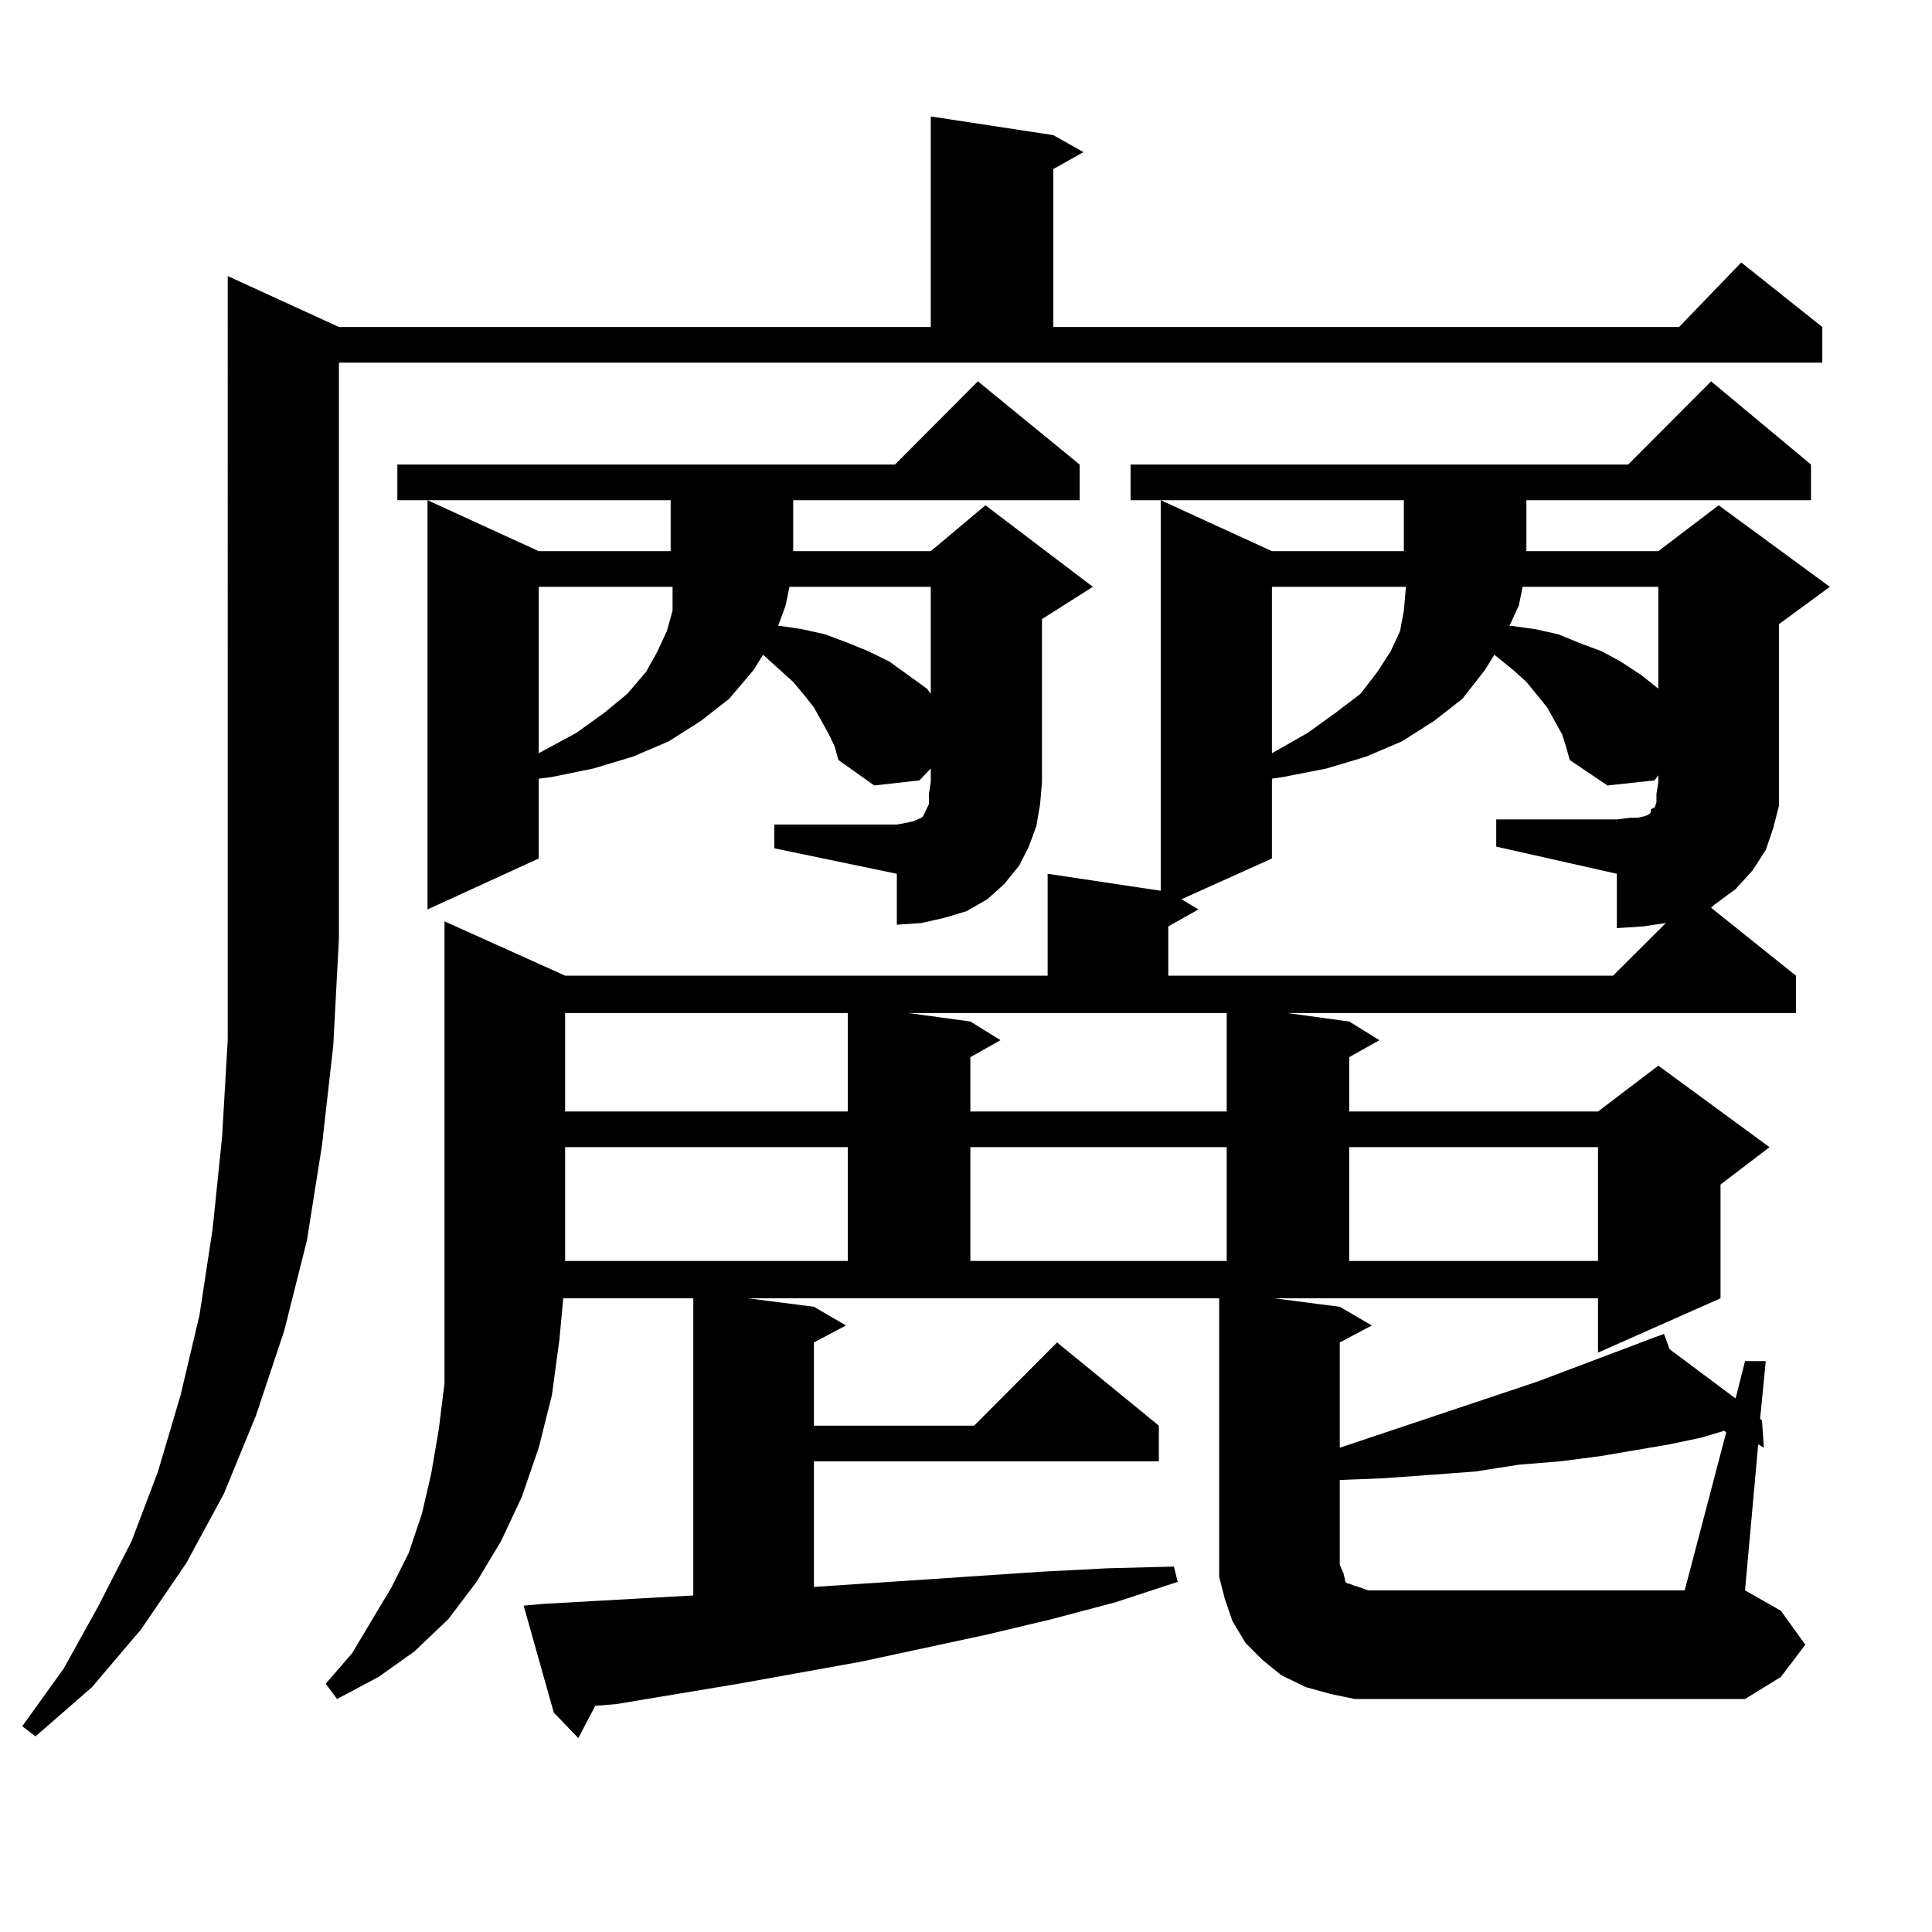
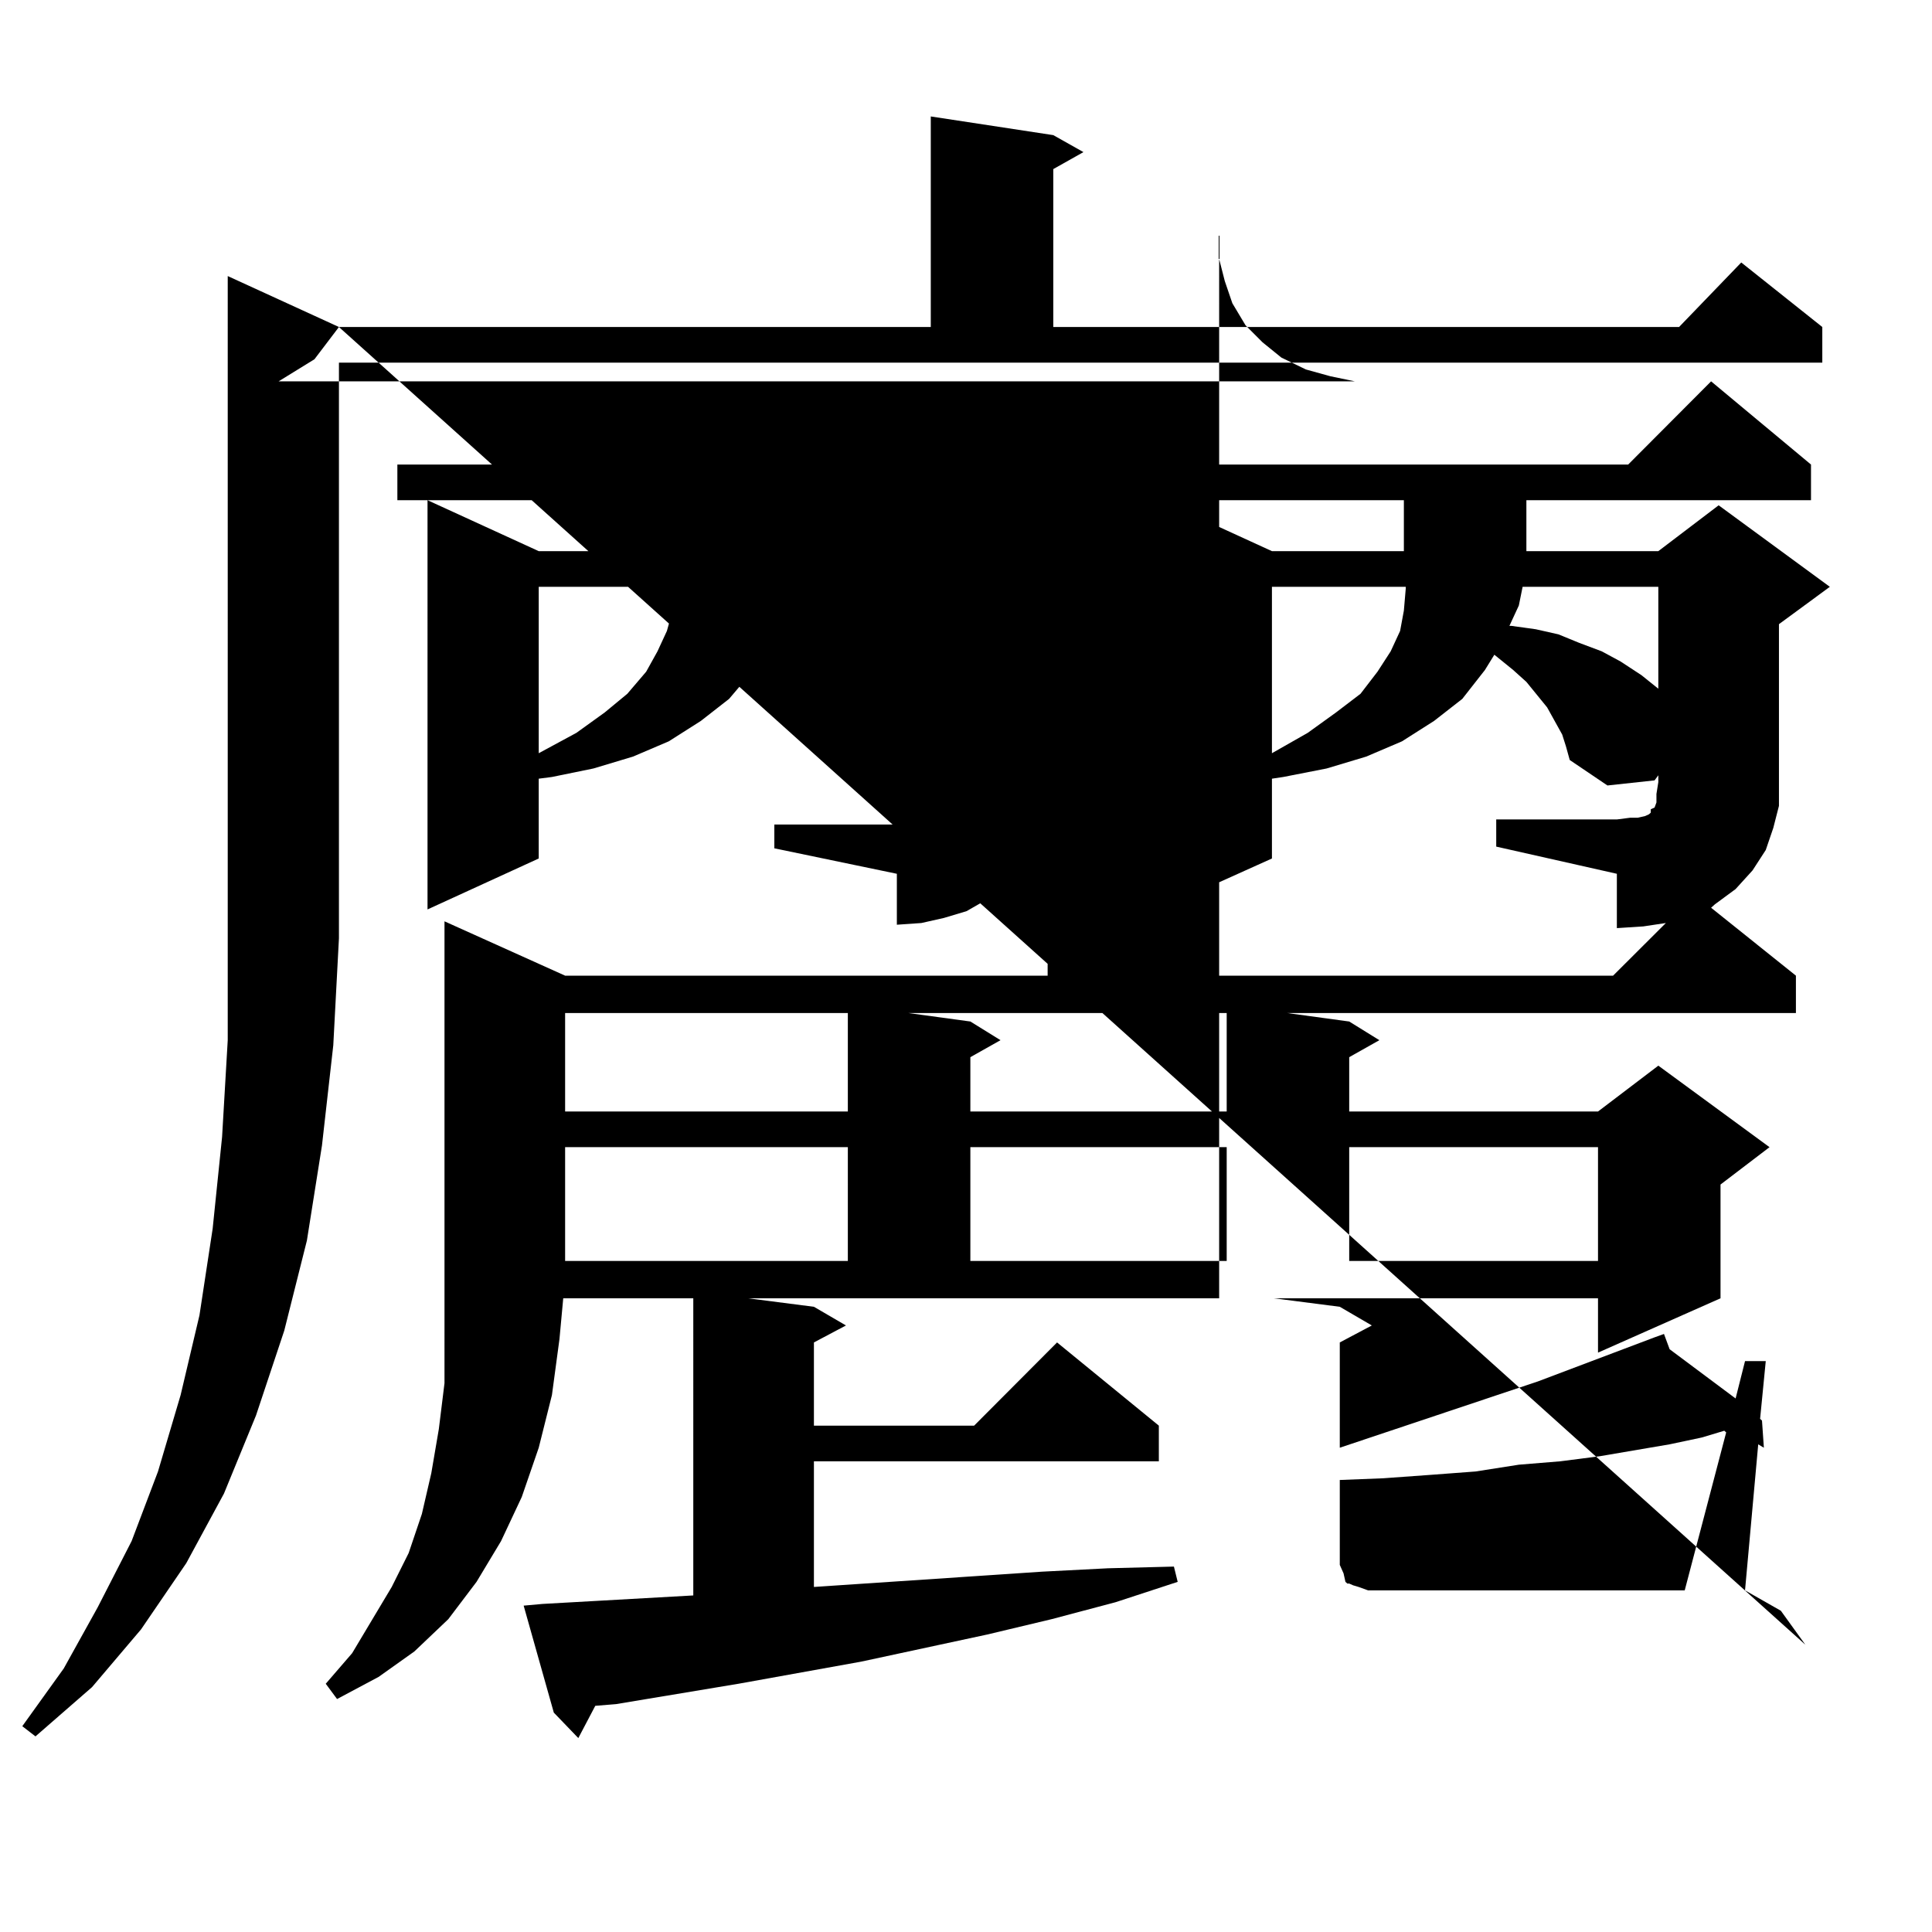
<svg xmlns="http://www.w3.org/2000/svg" version="1.1" id="图层_1" x="0px" y="0px" width="1000px" height="1000px" viewBox="0 0 1000 1000" enable-background="new 0 0 1000 1000" xml:space="preserve">
-   <path d="M175.435,169.258h306.334V60.273l63.413,9.668l15.609,8.789l-15.609,8.789v81.738h323.895l32.194-33.398l41.95,33.398  v18.457H175.435v297.949l-2.927,55.371l-5.854,51.855l-7.805,49.219l-11.707,46.582l-14.634,43.945l-16.585,40.43l-19.512,36.035  l-23.414,34.277l-25.365,29.883L18.365,898.75l-6.829-5.273l21.463-29.883l17.561-31.641l17.561-34.277l13.658-36.035l11.707-39.551  l9.756-41.309l6.829-44.824l4.878-47.461l2.927-50.098V142.891L175.435,169.258z M934.44,851.289l-12.683,16.699l-18.536,11.426  H714.934h-13.658l-12.683-2.637l-12.683-3.516l-12.683-6.152l-9.756-7.91l-8.78-8.789l-6.829-11.426l-3.902-11.426l-2.927-11.426  v-12.305V671.992H387.137l34.146,4.395l16.585,9.668l-16.585,8.789v43.066h82.925l42.926-43.066l52.682,43.066v18.457H421.282  v65.039l118.046-7.91l34.146-1.758l34.146-0.879l1.951,7.91l-32.194,10.547l-33.17,8.789l-33.17,7.91l-65.364,14.063l-63.413,11.426  l-63.413,10.547l-10.731,0.879l-8.78,16.699l-12.683-13.184l-15.609-55.371l9.756-0.879l31.219-1.758l46.828-2.637V671.992h-67.315  l-1.951,21.094l-3.902,29.004l-6.829,27.246l-8.78,25.488l-10.731,22.852l-12.683,21.094l-14.634,19.336l-17.561,16.699  l-18.536,13.184l-21.463,11.426l-5.854-7.91l13.658-15.82l20.487-34.277l8.78-17.578l6.829-20.215l4.878-21.094l3.902-22.852  l2.927-23.73V689.57v-27.246V476.875L292.505,505h249.75v-52.734l58.535,8.789V258.906l57.56,26.367h68.291v-26.367h-141.46v-18.457  h257.555l42.926-43.066l51.706,43.066v18.457H790.054v26.367h68.291l31.219-23.73l57.56,42.188l-26.341,19.336v81.738v12.305  l-2.927,11.426l-3.902,11.426l-6.829,10.547l-8.78,9.668l-10.731,7.91l-1.951,1.758L929.563,505v19.336H666.154l32.194,4.395  l15.609,9.668l-15.609,8.789v28.125h128.777l31.219-23.73l57.56,42.188l-25.365,19.336v58.887l-63.413,28.125v-28.125H659.325  l34.146,4.395l16.585,9.668l-16.585,8.789v54.492l102.437-34.277l60.486-22.852l4.878-1.758l2.927,7.91l34.146,25.488l4.878-19.336  h10.731l-2.927,29.883l0.976,0.879l0.976,14.063l-2.927-1.758l-6.829,75.586l18.536,10.547L934.44,851.289z M400.795,426.777h63.413  l4.878-0.879l3.902-0.879l3.902-1.758l0.976-0.879l2.927-6.152v-5.273l0.976-6.152v-7.031l-5.854,6.152l-23.414,2.637  l-18.536-13.184l-1.951-7.031l-2.927-6.152l-7.805-14.063l-4.878-6.152l-5.854-7.031l-15.609-14.063l-4.878,7.91l-12.683,14.941  l-14.634,11.426l-16.585,10.547l-18.536,7.91l-20.487,6.152l-21.463,4.395l-6.829,0.879v41.309l-57.56,26.367V258.906l57.56,26.367  h68.291v-26.367h-141.46v-18.457h257.555l42.926-43.066l52.682,43.066v18.457H410.551v26.367h71.218l28.292-23.73l55.608,42.188  l-26.341,16.699v84.375l-0.976,11.426l-1.951,11.426l-3.902,10.547l-4.878,9.668l-7.805,9.668l-8.78,7.91l-10.731,6.152  l-11.707,3.516l-11.707,2.637l-12.683,0.879v-26.367l-63.413-13.184V426.777z M278.847,303.73v86.133l19.512-10.547l14.634-10.547  l11.707-9.668l9.756-11.426l5.854-10.547l4.878-10.547l2.927-10.547v-11.426v-0.879H278.847z M292.505,524.336v50.977h146.338  v-50.977H292.505z M292.505,593.77v58.887h146.338V593.77H292.505z M408.6,303.73l-1.951,9.668l-3.902,10.547h0.976l11.707,1.758  l11.707,2.637l11.707,4.395l10.731,4.395l10.731,5.273l9.756,7.031l9.756,7.031l1.951,2.637V303.73H408.6z M502.256,528.73  l15.609,9.668l-15.609,8.789v28.125h132.68v-50.977H470.062L502.256,528.73z M502.256,593.77v58.887h132.68V593.77H502.256z   M808.59,380.195l-3.902-7.031l-3.902-7.031l-10.731-13.184l-6.829-6.152l-9.756-7.91l-4.878,7.91l-11.707,14.941l-14.634,11.426  l-16.585,10.547l-18.536,7.91l-20.487,6.152l-22.438,4.395l-5.854,0.879v41.309l-46.828,21.094l8.78,5.273l-15.609,8.789V505  h230.238l27.316-27.246l-11.707,1.758l-13.658,0.879v-28.125l-62.438-14.063v-14.063h62.438l6.829-0.879h3.902l3.902-0.879  l1.951-0.879l0.976-0.879v-1.758l1.951-0.879l0.976-2.637v-4.395l0.976-6.152v-3.516l-1.951,2.637l-24.39,2.637l-19.512-13.184  l-1.951-7.031L808.59,380.195z M658.35,303.73v86.133l18.536-10.547l14.634-10.547l12.683-9.668l8.78-11.426l6.829-10.547  l4.878-10.547l1.951-10.547l0.976-11.426v-0.879H658.35z M893.466,741.426l-0.976-0.879l-11.707,3.516l-16.585,3.516l-36.097,6.152  l-20.487,2.637l-21.463,1.758l-22.438,3.516l-23.414,1.758l-24.39,1.758l-22.438,0.879v43.945l1.951,4.395l0.976,4.395l0.976,0.879  h0.976l1.951,0.879l2.927,0.879l4.878,1.758h163.898L893.466,741.426z M698.349,593.77v58.887h128.777V593.77H698.349z   M788.103,303.73l-1.951,9.668l-4.878,10.547h0.976l12.683,1.758l11.707,2.637l10.731,4.395l11.707,4.395l9.756,5.273l10.731,7.031  l8.78,7.031V303.73H788.103z" />
+   <path d="M175.435,169.258h306.334V60.273l63.413,9.668l15.609,8.789l-15.609,8.789v81.738h323.895l32.194-33.398l41.95,33.398  v18.457H175.435v297.949l-2.927,55.371l-5.854,51.855l-7.805,49.219l-11.707,46.582l-14.634,43.945l-16.585,40.43l-19.512,36.035  l-23.414,34.277l-25.365,29.883L18.365,898.75l-6.829-5.273l21.463-29.883l17.561-31.641l17.561-34.277l13.658-36.035l11.707-39.551  l9.756-41.309l6.829-44.824l4.878-47.461l2.927-50.098V142.891L175.435,169.258z l-12.683,16.699l-18.536,11.426  H714.934h-13.658l-12.683-2.637l-12.683-3.516l-12.683-6.152l-9.756-7.91l-8.78-8.789l-6.829-11.426l-3.902-11.426l-2.927-11.426  v-12.305V671.992H387.137l34.146,4.395l16.585,9.668l-16.585,8.789v43.066h82.925l42.926-43.066l52.682,43.066v18.457H421.282  v65.039l118.046-7.91l34.146-1.758l34.146-0.879l1.951,7.91l-32.194,10.547l-33.17,8.789l-33.17,7.91l-65.364,14.063l-63.413,11.426  l-63.413,10.547l-10.731,0.879l-8.78,16.699l-12.683-13.184l-15.609-55.371l9.756-0.879l31.219-1.758l46.828-2.637V671.992h-67.315  l-1.951,21.094l-3.902,29.004l-6.829,27.246l-8.78,25.488l-10.731,22.852l-12.683,21.094l-14.634,19.336l-17.561,16.699  l-18.536,13.184l-21.463,11.426l-5.854-7.91l13.658-15.82l20.487-34.277l8.78-17.578l6.829-20.215l4.878-21.094l3.902-22.852  l2.927-23.73V689.57v-27.246V476.875L292.505,505h249.75v-52.734l58.535,8.789V258.906l57.56,26.367h68.291v-26.367h-141.46v-18.457  h257.555l42.926-43.066l51.706,43.066v18.457H790.054v26.367h68.291l31.219-23.73l57.56,42.188l-26.341,19.336v81.738v12.305  l-2.927,11.426l-3.902,11.426l-6.829,10.547l-8.78,9.668l-10.731,7.91l-1.951,1.758L929.563,505v19.336H666.154l32.194,4.395  l15.609,9.668l-15.609,8.789v28.125h128.777l31.219-23.73l57.56,42.188l-25.365,19.336v58.887l-63.413,28.125v-28.125H659.325  l34.146,4.395l16.585,9.668l-16.585,8.789v54.492l102.437-34.277l60.486-22.852l4.878-1.758l2.927,7.91l34.146,25.488l4.878-19.336  h10.731l-2.927,29.883l0.976,0.879l0.976,14.063l-2.927-1.758l-6.829,75.586l18.536,10.547L934.44,851.289z M400.795,426.777h63.413  l4.878-0.879l3.902-0.879l3.902-1.758l0.976-0.879l2.927-6.152v-5.273l0.976-6.152v-7.031l-5.854,6.152l-23.414,2.637  l-18.536-13.184l-1.951-7.031l-2.927-6.152l-7.805-14.063l-4.878-6.152l-5.854-7.031l-15.609-14.063l-4.878,7.91l-12.683,14.941  l-14.634,11.426l-16.585,10.547l-18.536,7.91l-20.487,6.152l-21.463,4.395l-6.829,0.879v41.309l-57.56,26.367V258.906l57.56,26.367  h68.291v-26.367h-141.46v-18.457h257.555l42.926-43.066l52.682,43.066v18.457H410.551v26.367h71.218l28.292-23.73l55.608,42.188  l-26.341,16.699v84.375l-0.976,11.426l-1.951,11.426l-3.902,10.547l-4.878,9.668l-7.805,9.668l-8.78,7.91l-10.731,6.152  l-11.707,3.516l-11.707,2.637l-12.683,0.879v-26.367l-63.413-13.184V426.777z M278.847,303.73v86.133l19.512-10.547l14.634-10.547  l11.707-9.668l9.756-11.426l5.854-10.547l4.878-10.547l2.927-10.547v-11.426v-0.879H278.847z M292.505,524.336v50.977h146.338  v-50.977H292.505z M292.505,593.77v58.887h146.338V593.77H292.505z M408.6,303.73l-1.951,9.668l-3.902,10.547h0.976l11.707,1.758  l11.707,2.637l11.707,4.395l10.731,4.395l10.731,5.273l9.756,7.031l9.756,7.031l1.951,2.637V303.73H408.6z M502.256,528.73  l15.609,9.668l-15.609,8.789v28.125h132.68v-50.977H470.062L502.256,528.73z M502.256,593.77v58.887h132.68V593.77H502.256z   M808.59,380.195l-3.902-7.031l-3.902-7.031l-10.731-13.184l-6.829-6.152l-9.756-7.91l-4.878,7.91l-11.707,14.941l-14.634,11.426  l-16.585,10.547l-18.536,7.91l-20.487,6.152l-22.438,4.395l-5.854,0.879v41.309l-46.828,21.094l8.78,5.273l-15.609,8.789V505  h230.238l27.316-27.246l-11.707,1.758l-13.658,0.879v-28.125l-62.438-14.063v-14.063h62.438l6.829-0.879h3.902l3.902-0.879  l1.951-0.879l0.976-0.879v-1.758l1.951-0.879l0.976-2.637v-4.395l0.976-6.152v-3.516l-1.951,2.637l-24.39,2.637l-19.512-13.184  l-1.951-7.031L808.59,380.195z M658.35,303.73v86.133l18.536-10.547l14.634-10.547l12.683-9.668l8.78-11.426l6.829-10.547  l4.878-10.547l1.951-10.547l0.976-11.426v-0.879H658.35z M893.466,741.426l-0.976-0.879l-11.707,3.516l-16.585,3.516l-36.097,6.152  l-20.487,2.637l-21.463,1.758l-22.438,3.516l-23.414,1.758l-24.39,1.758l-22.438,0.879v43.945l1.951,4.395l0.976,4.395l0.976,0.879  h0.976l1.951,0.879l2.927,0.879l4.878,1.758h163.898L893.466,741.426z M698.349,593.77v58.887h128.777V593.77H698.349z   M788.103,303.73l-1.951,9.668l-4.878,10.547h0.976l12.683,1.758l11.707,2.637l10.731,4.395l11.707,4.395l9.756,5.273l10.731,7.031  l8.78,7.031V303.73H788.103z" />
</svg>